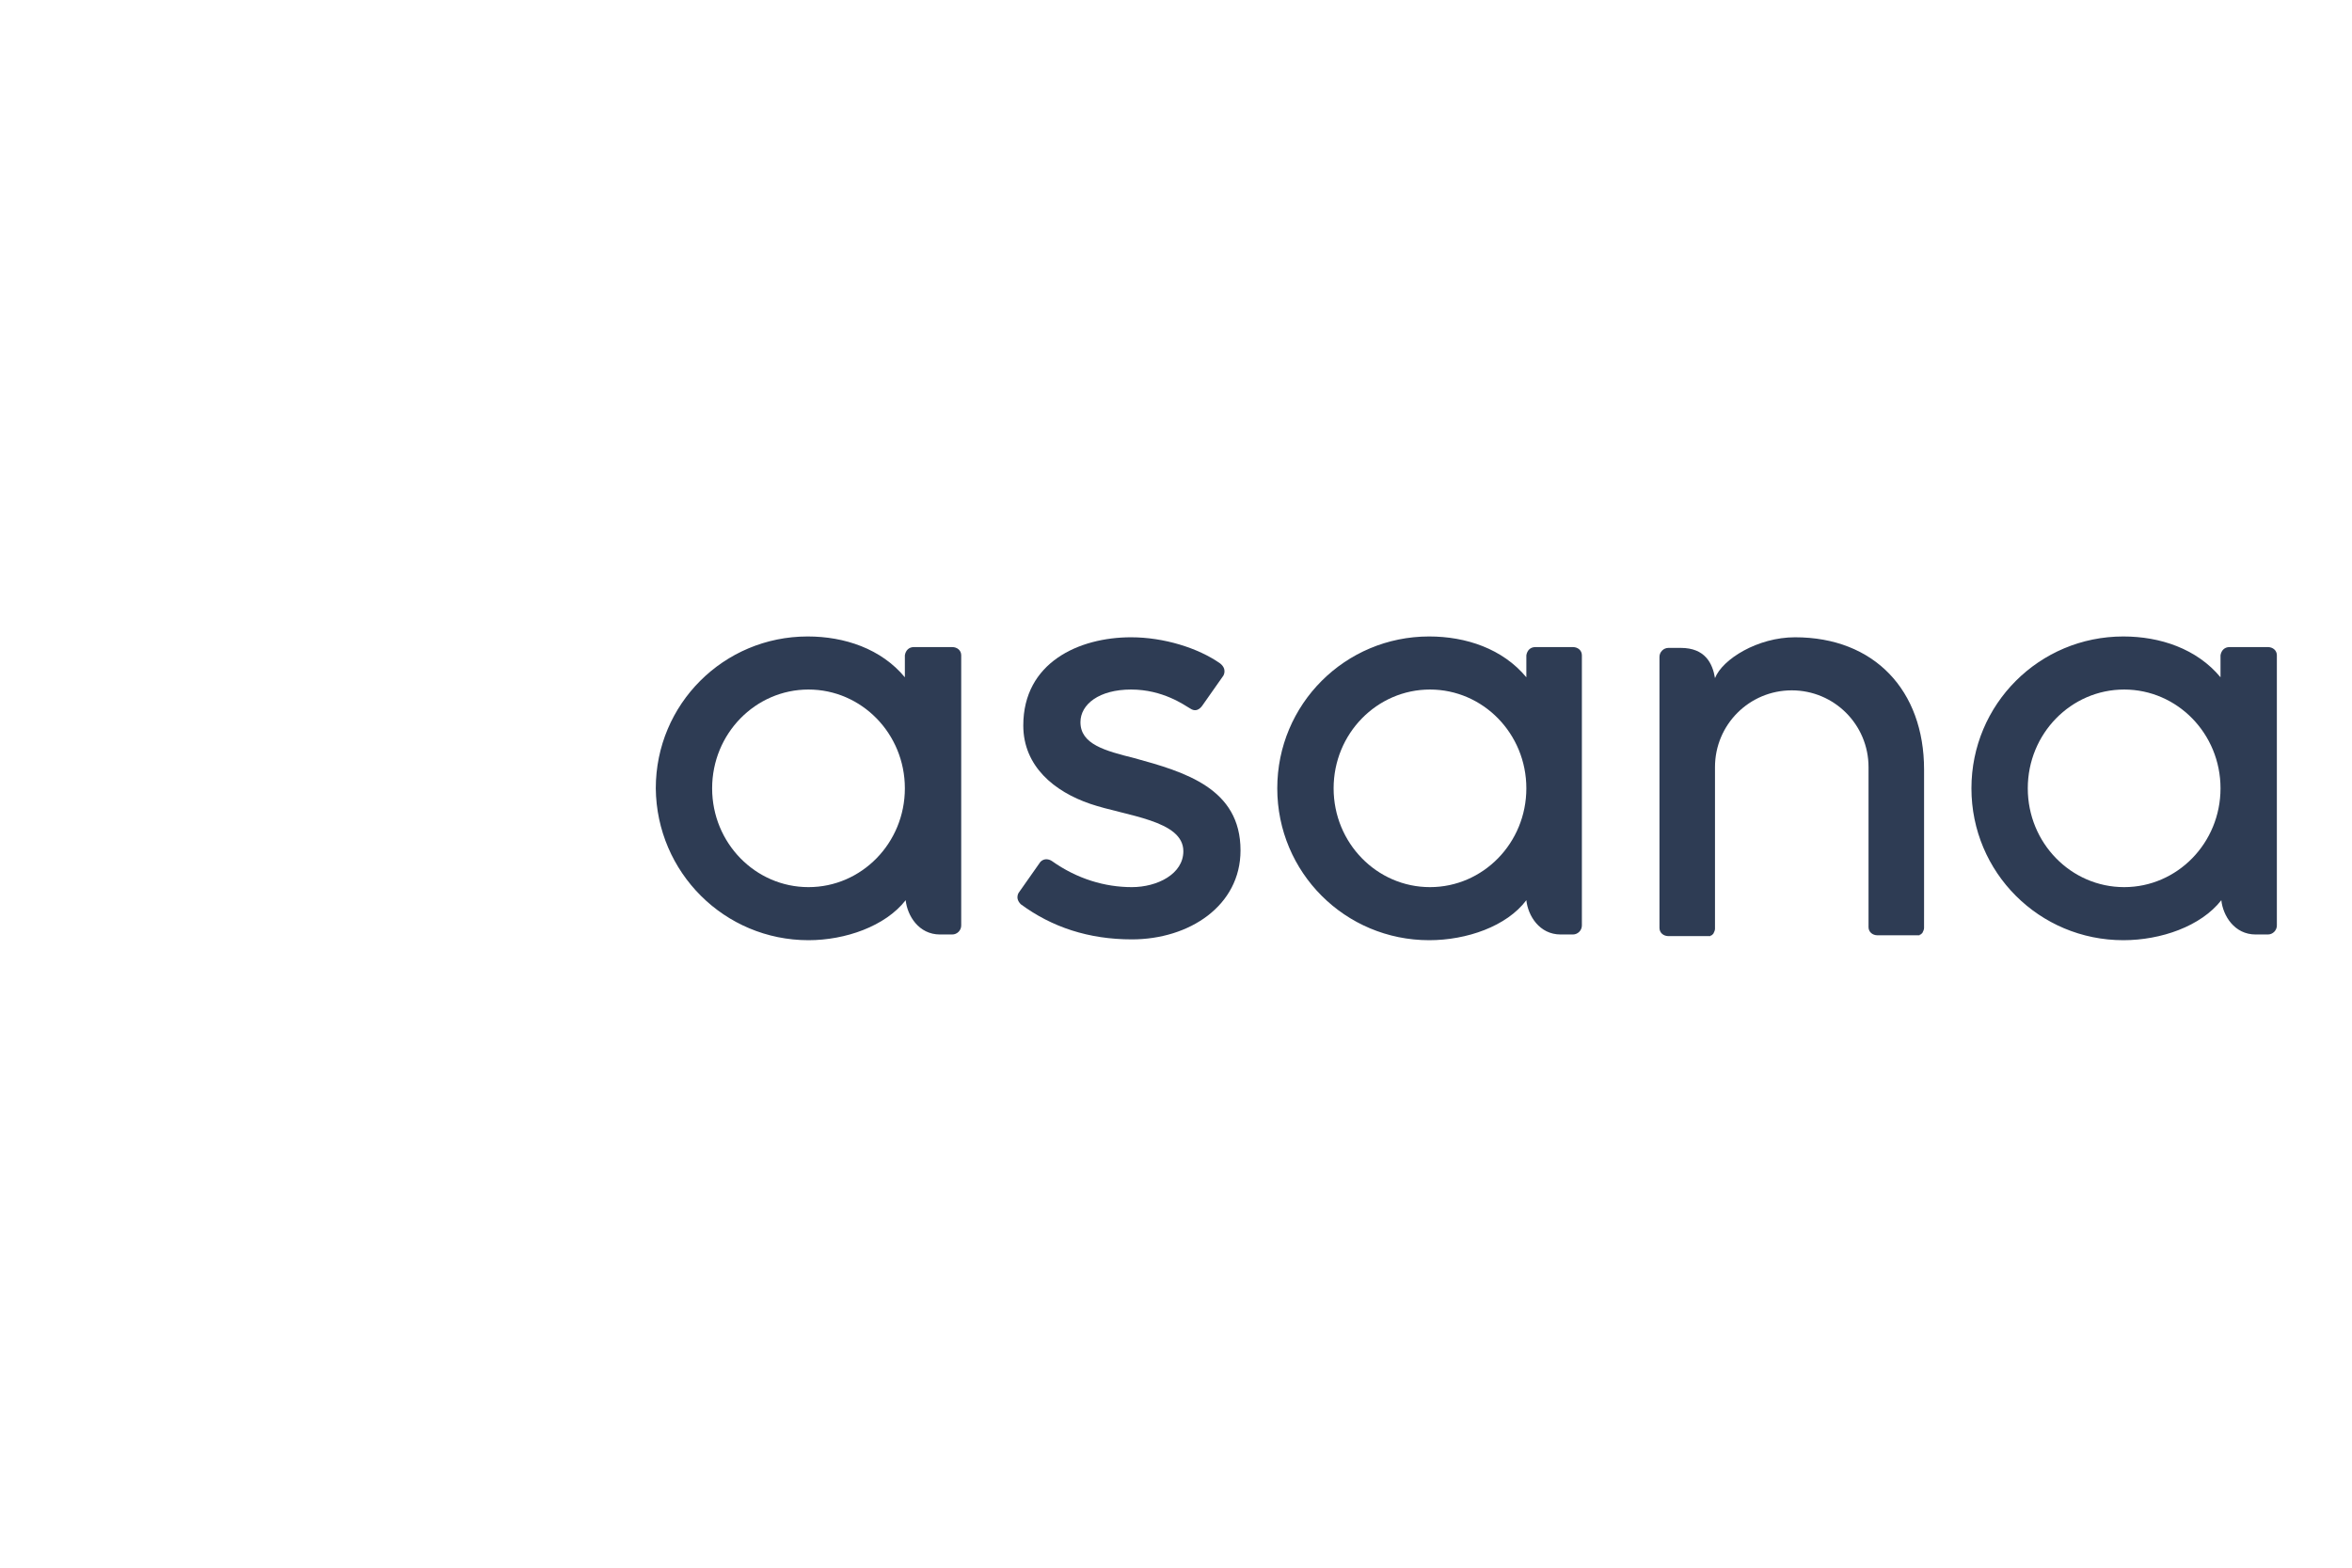
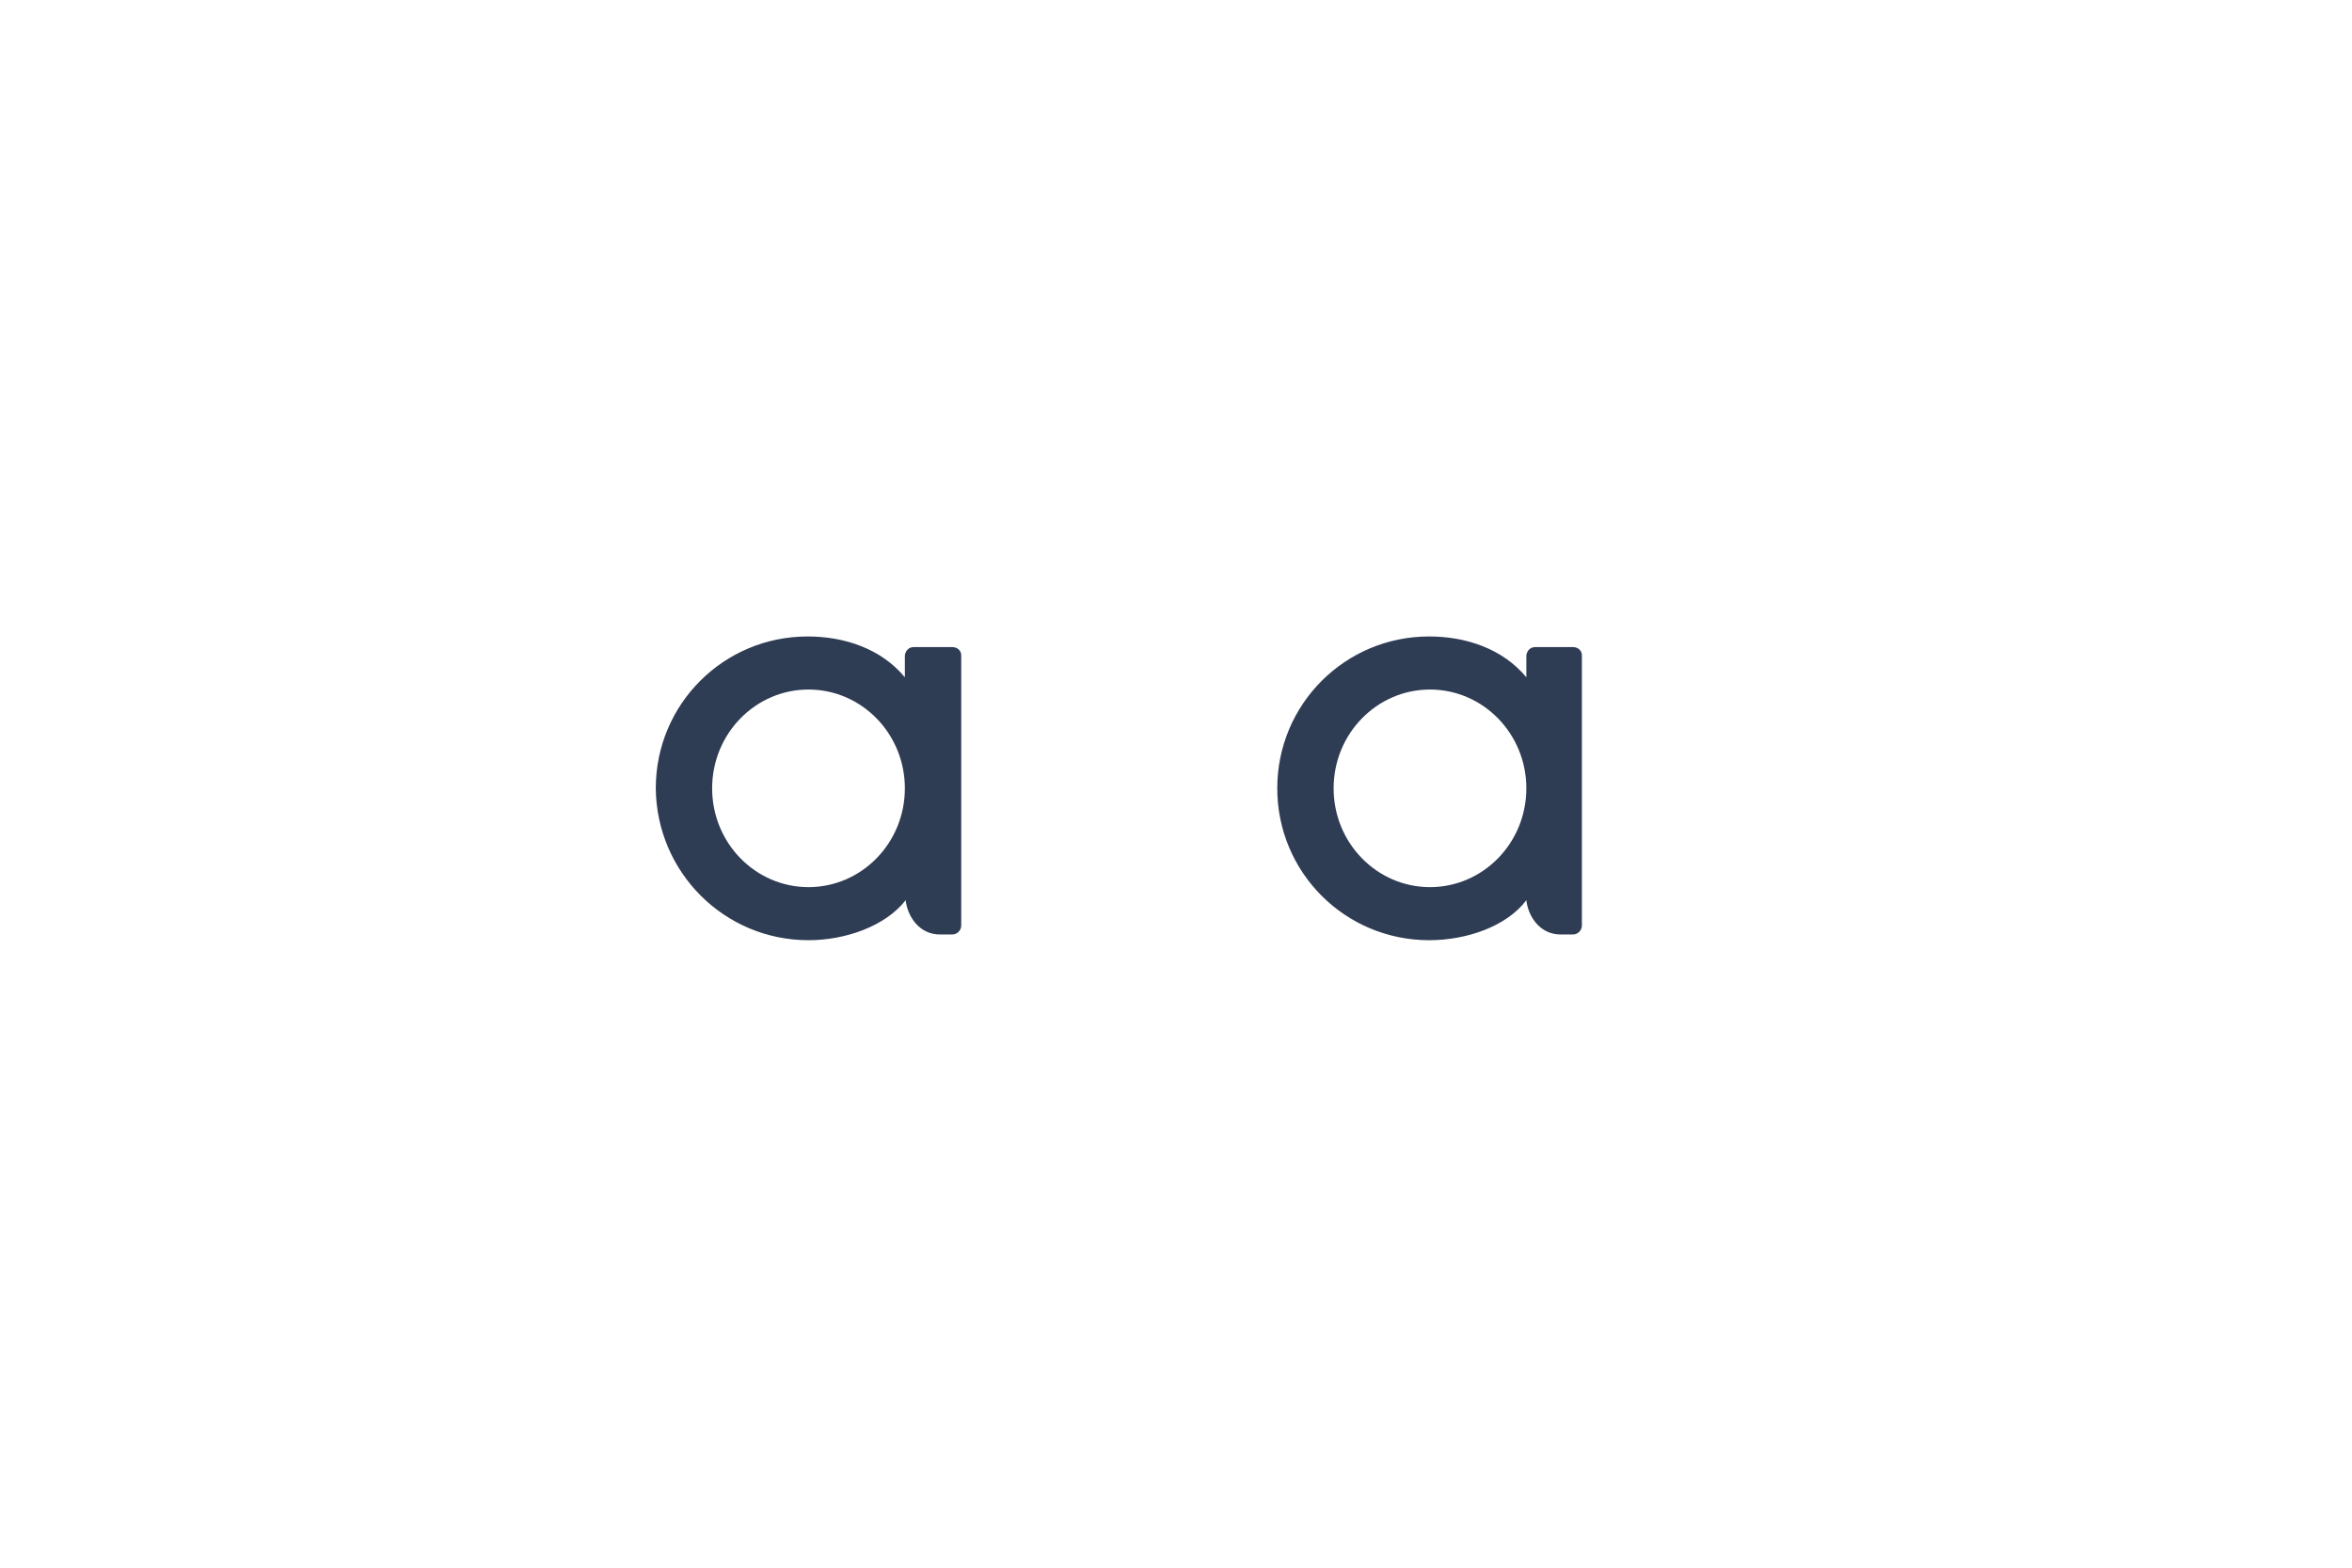
<svg xmlns="http://www.w3.org/2000/svg" enable-background="new 0 0 288 57.7" height="800" viewBox="0 0 288 57.7" width="1200">
  <g fill="#2e3c54">
    <path d="m110.9 43.1c.2 1.9 1.6 4.2 4.2 4.2h1.5c.6 0 1.1-.5 1.1-1.1v-33.1c0-.6-.5-1-1.1-1h-4.7c-.6 0-1 .4-1.1 1v2.7c-2.9-3.5-7.4-5-11.9-5-10.3 0-18.6 8.3-18.6 18.6.1 10.3 8.4 18.6 18.7 18.6 4.5 0 9.4-1.7 11.9-4.9zm-11.9-1.6c-6.5 0-11.8-5.4-11.8-12.1s5.3-12.1 11.8-12.1 11.8 5.4 11.8 12.1-5.3 12.1-11.8 12.1z" />
    <path d="m186.9 43.1c.2 1.9 1.6 4.2 4.2 4.2h1.5c.6 0 1.1-.5 1.1-1.1v-33.1c0-.6-.5-1-1.1-1h-4.6c-.6 0-1 .4-1.1 1v2.7c-2.9-3.5-7.4-5-11.9-5-10.3 0-18.6 8.3-18.6 18.6s8.3 18.6 18.6 18.6c4.6 0 9.5-1.7 11.9-4.9zm-11.8-1.6c-6.5 0-11.8-5.4-11.8-12.1s5.3-12.1 11.8-12.1 11.8 5.4 11.8 12.1-5.3 12.1-11.8 12.1z" />
-     <path d="m272 43.1c.2 1.9 1.6 4.2 4.2 4.2h1.5c.6 0 1.1-.5 1.1-1.1v-33.1c0-.6-.5-1-1.1-1h-4.7c-.6 0-1 .4-1.1 1v2.7c-2.9-3.5-7.4-5-11.9-5-10.3 0-18.6 8.3-18.6 18.6s8.3 18.6 18.6 18.6c4.6 0 9.5-1.7 12-4.9zm-11.9-1.6c-6.5 0-11.8-5.4-11.8-12.1s5.3-12.1 11.8-12.1 11.8 5.4 11.8 12.1-5.3 12.1-11.8 12.1z" />
-     <path d="m235.6 44.2v-17.1c0-9.7-6.1-16.2-15.8-16.2-4.6 0-8.9 2.7-9.8 5-.3-1.8-1.2-3.7-4.2-3.7h-1.5c-.6 0-1.1.5-1.1 1.1v29.9 3.2.1c0 .6.5 1 1.1 1h3.2 1.5.2.1.1s.1 0 .1-.1h.1s.1-.1.1-.1.1-.1.1-.1c.1-.2.2-.4.2-.6v-.1-2.1-.6-17c0-5.2 4.2-9.4 9.4-9.4s9.4 4.2 9.4 9.4v16.4 3.1.1c0 .6.5 1 1.1 1h3.2 1.5.2.1.1s.1 0 .1-.1h.1s.1-.1.1-.1.1-.1.1-.1c.1-.2.2-.4.2-.6v-.1z" />
-     <path d="m128.8 38.3c3.1 2.2 6.5 3.2 9.8 3.2 3.1 0 6.3-1.6 6.3-4.4 0-3.8-7-4.3-11.4-5.8s-8.2-4.6-8.2-9.6c0-7.7 6.8-10.8 13.2-10.8 4 0 8.2 1.3 10.9 3.2.9.7.4 1.5.4 1.5l-2.6 3.7c-.3.4-.8.8-1.5.3-.7-.4-3.3-2.3-7.2-2.3s-6.2 1.8-6.2 4c0 2.7 3 3.5 6.6 4.4 6.2 1.7 13 3.7 13 11.3 0 6.8-6.3 10.9-13.3 10.9-5.3 0-9.8-1.5-13.6-4.3-.8-.8-.2-1.5-.2-1.5l2.6-3.7c.5-.5 1.1-.3 1.4-.1z" />
  </g>
</svg>